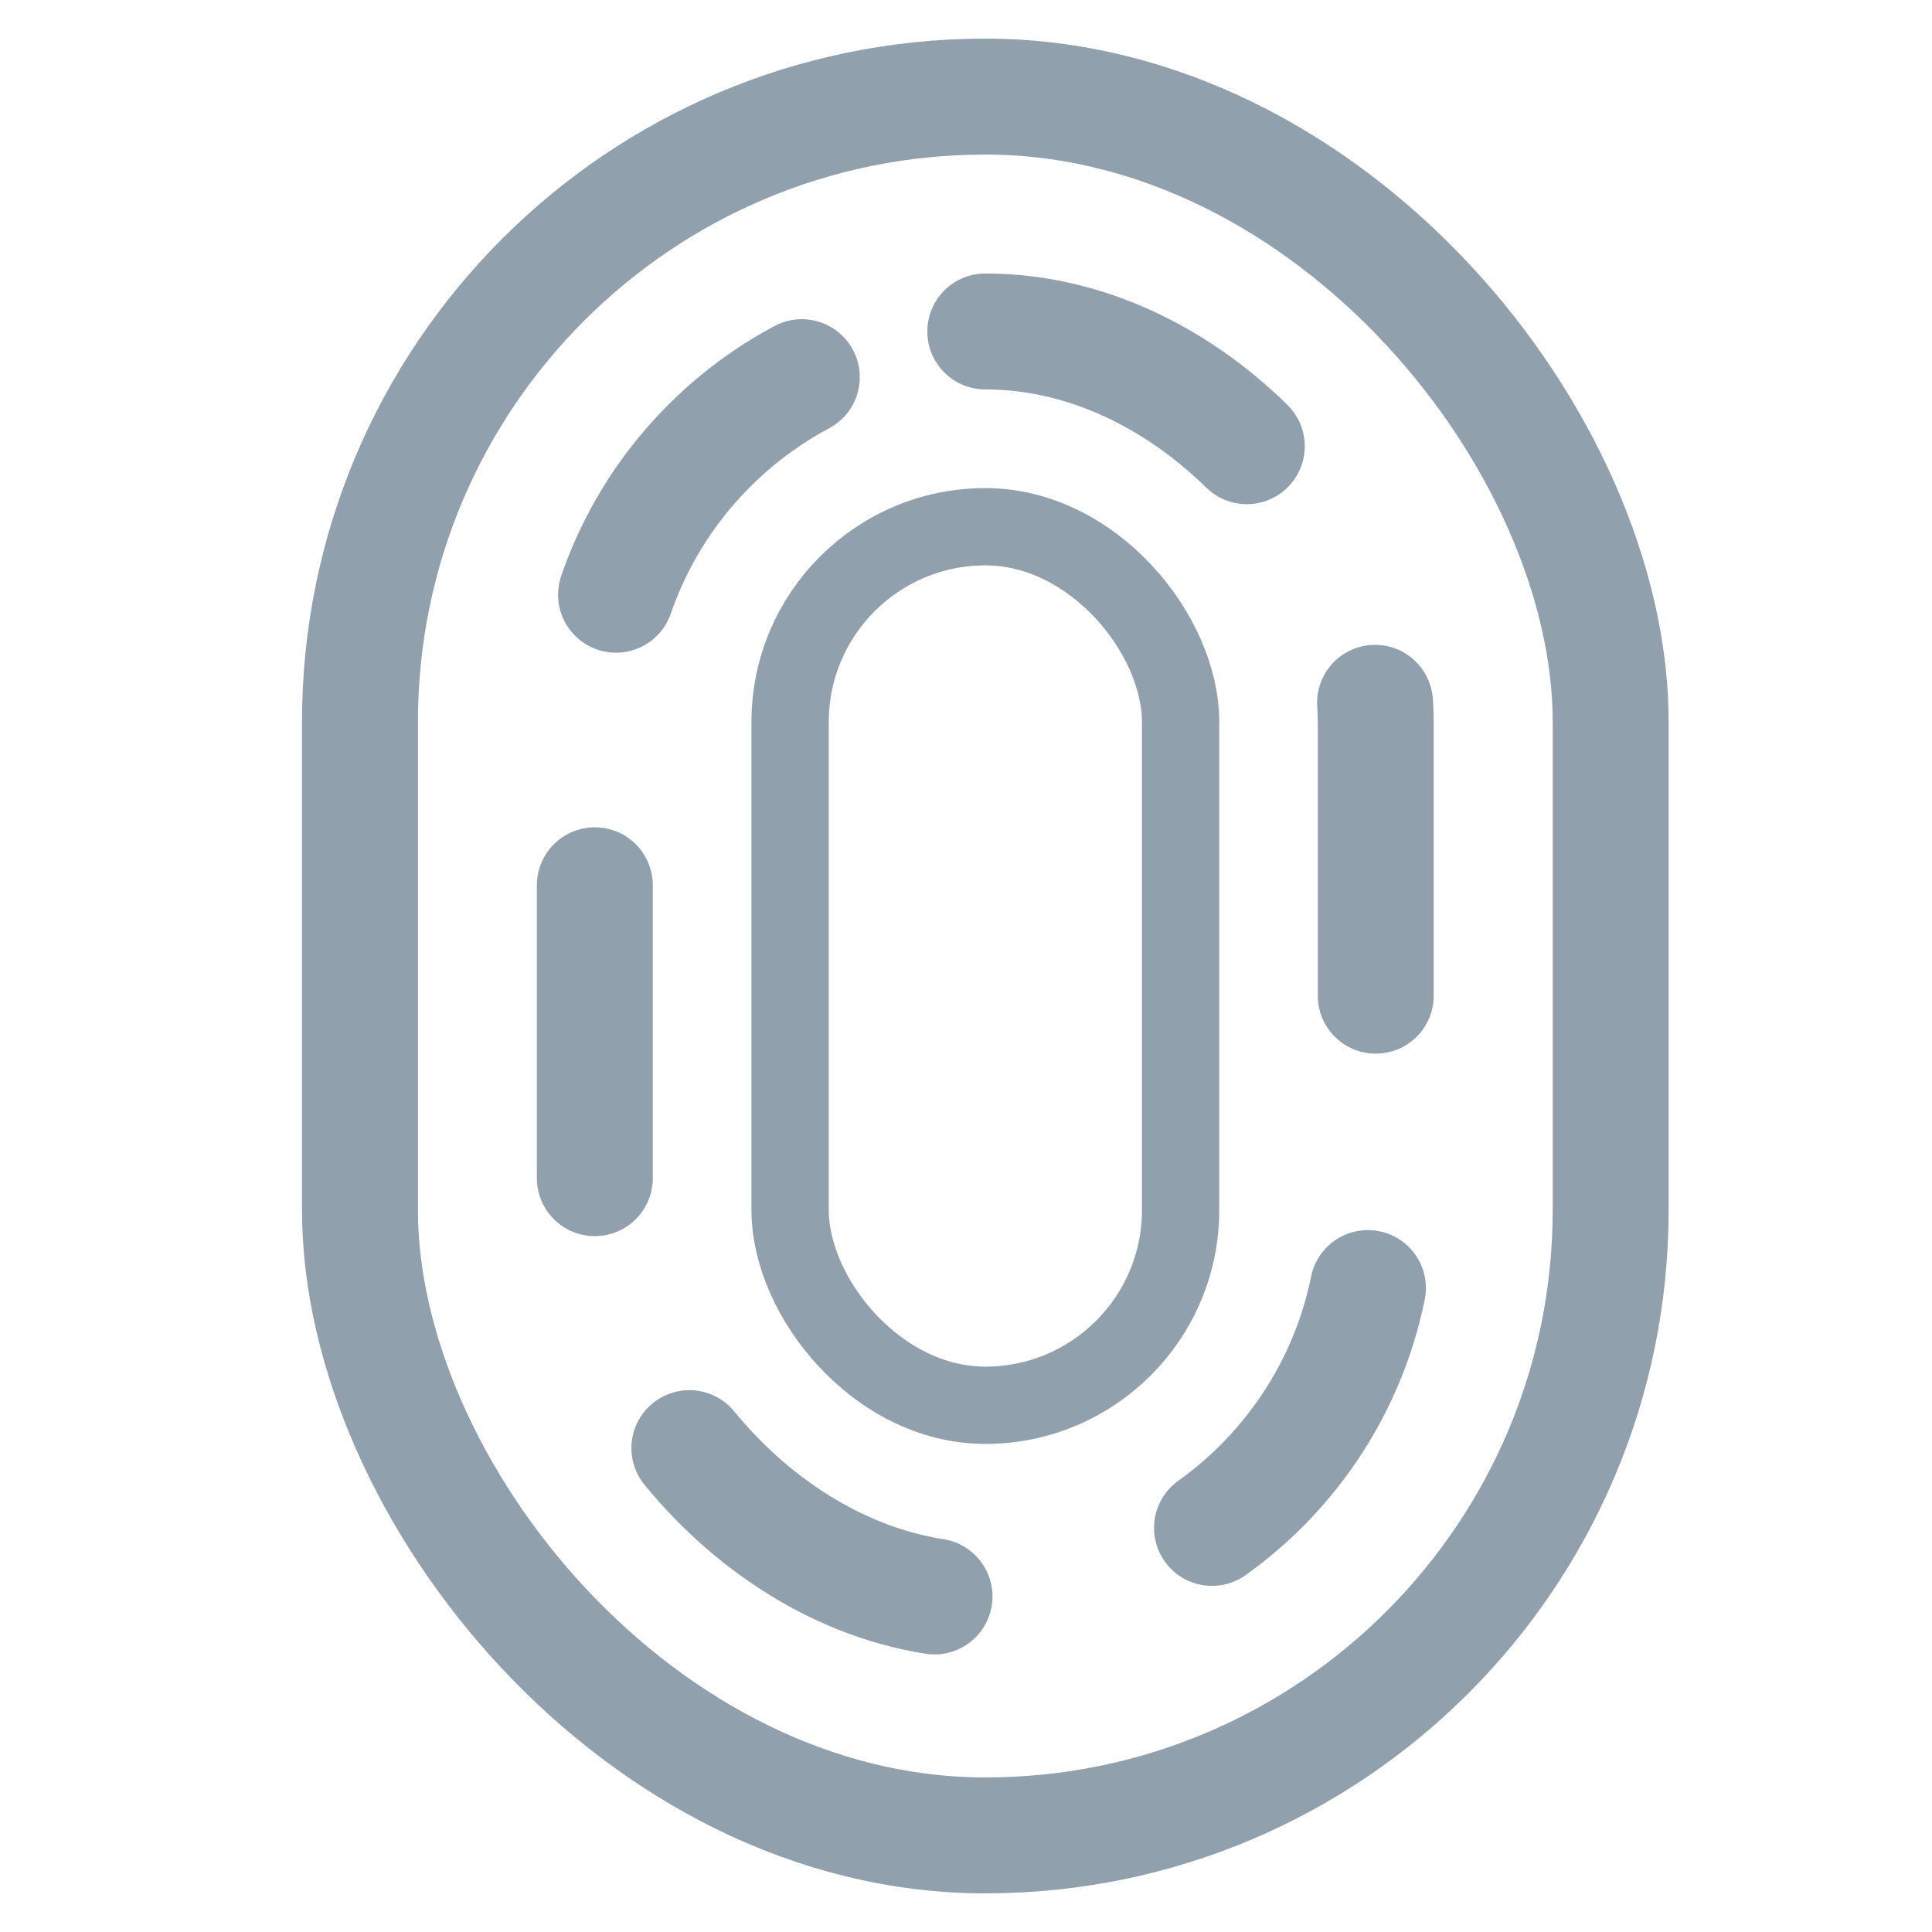
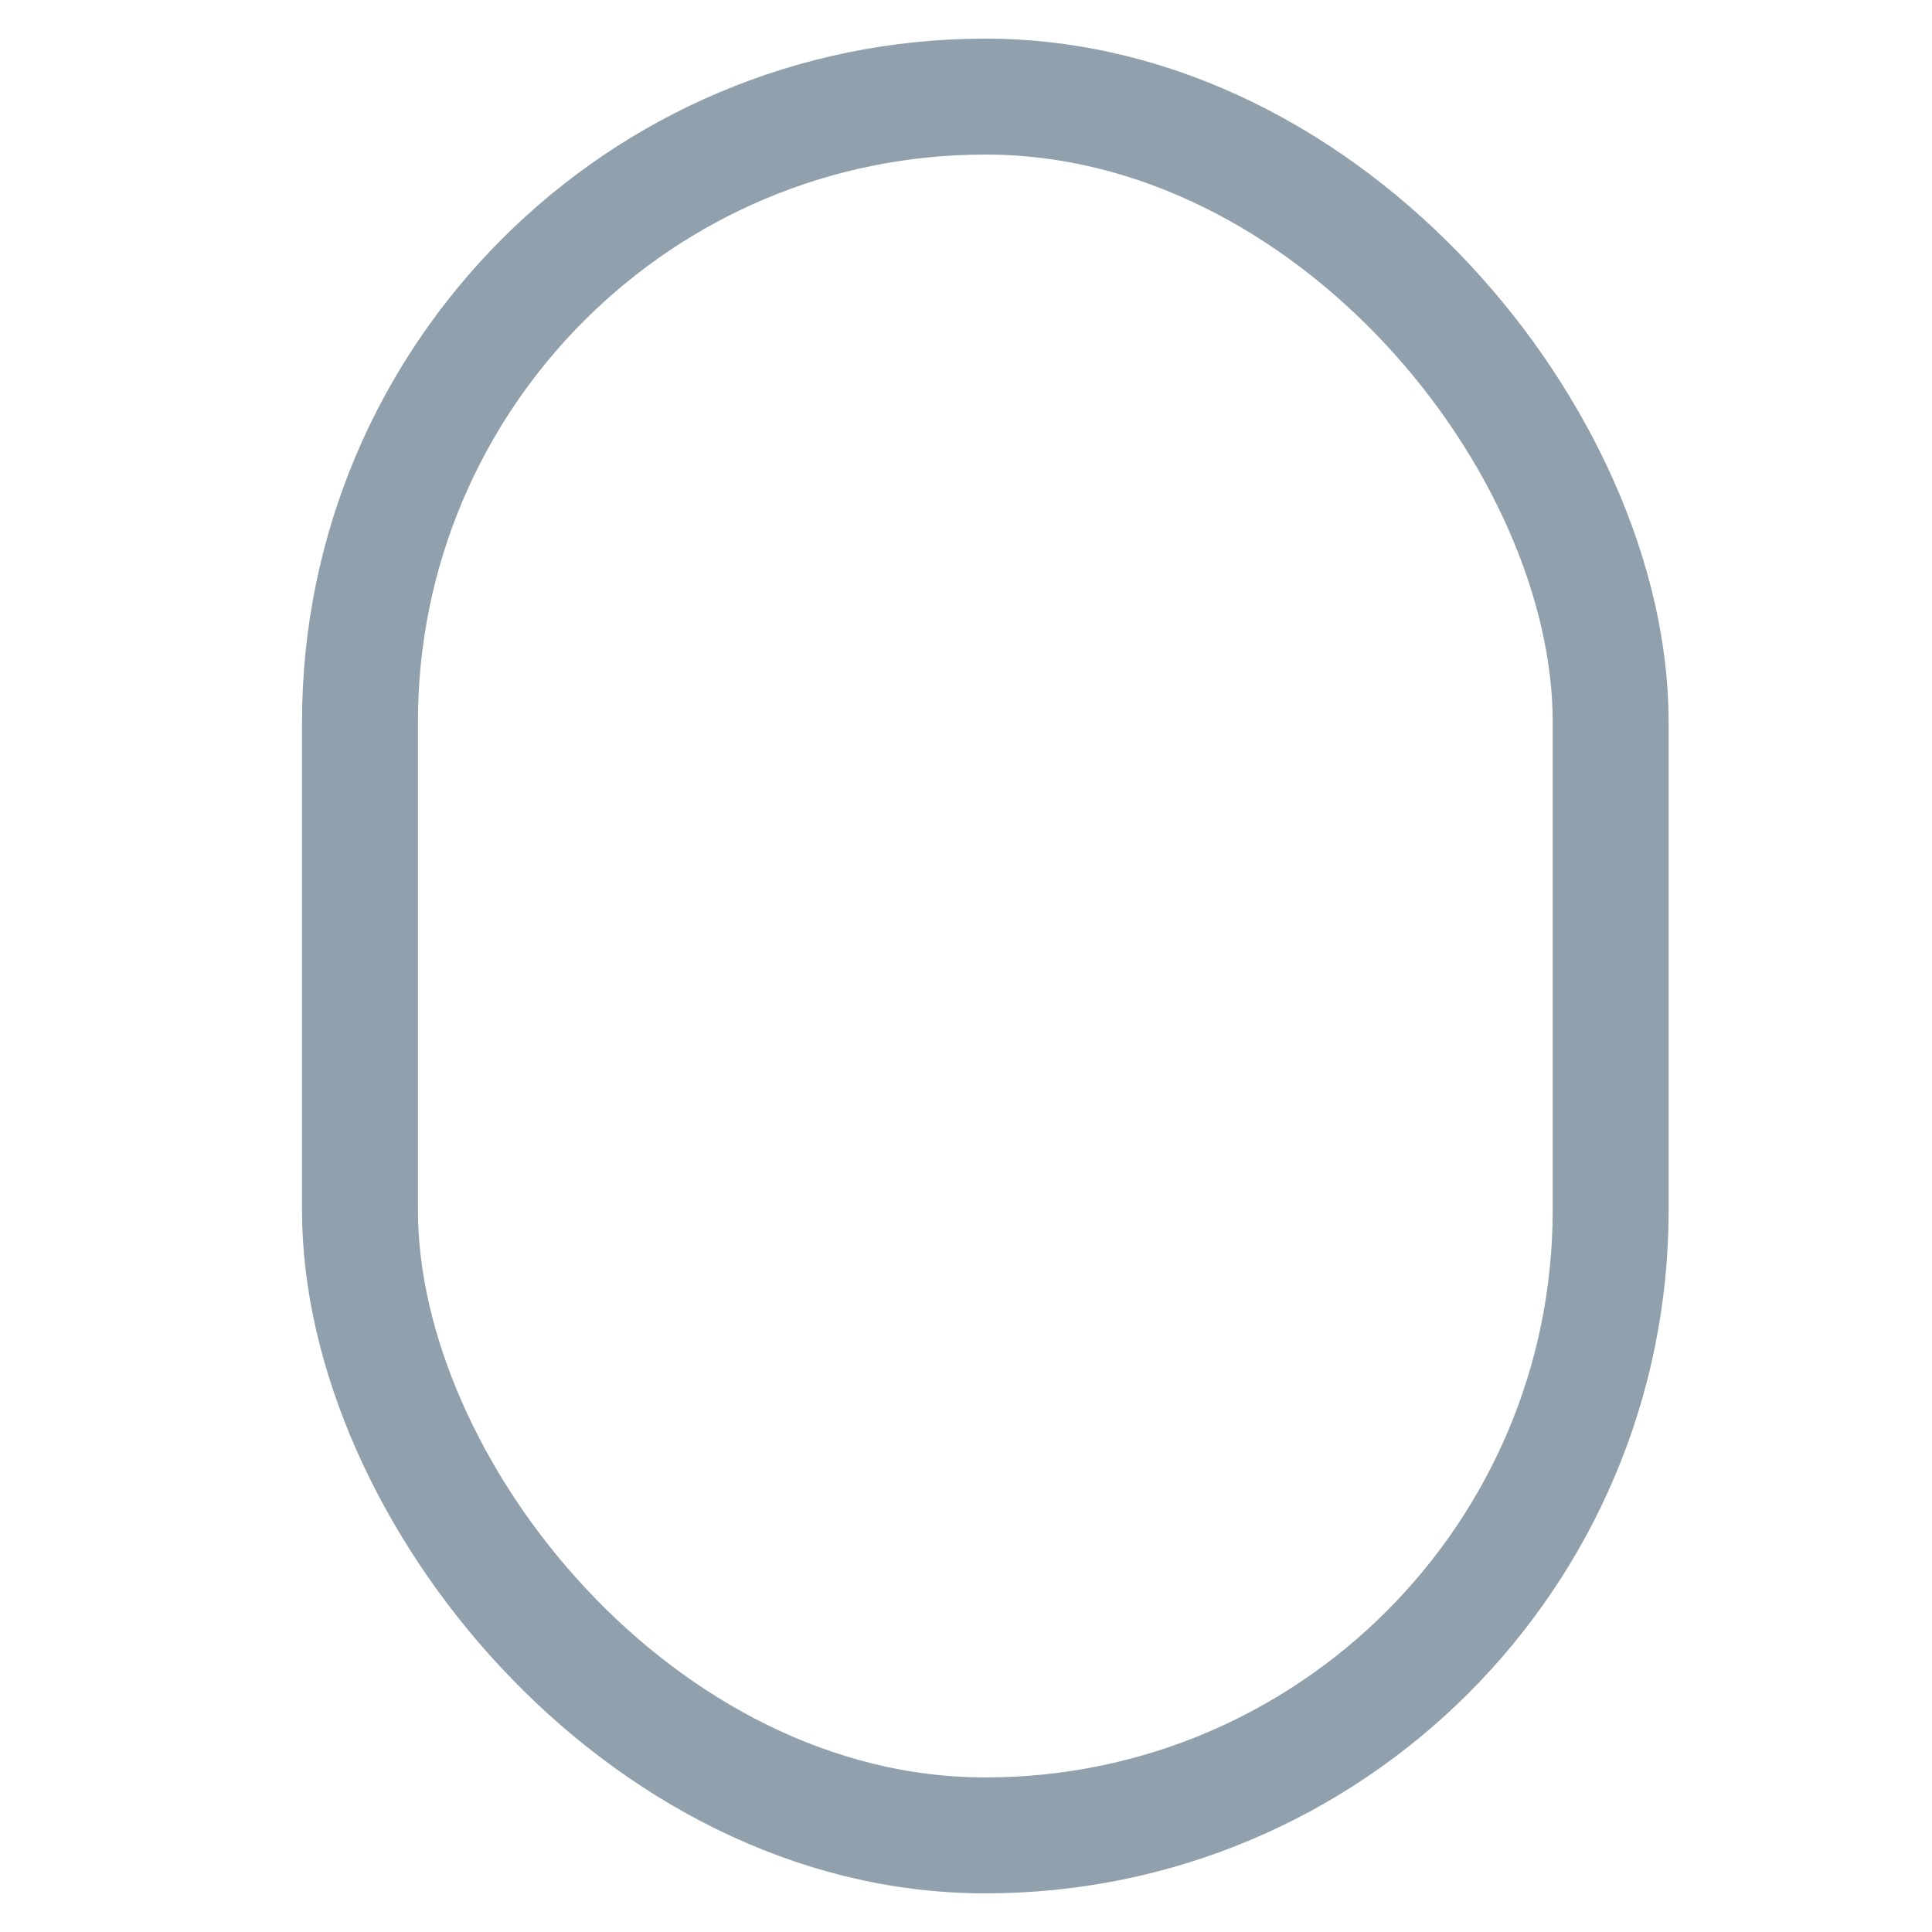
<svg xmlns="http://www.w3.org/2000/svg" width="25" height="25" viewBox="0 0 25 25" fill="none">
  <rect x="4.658" y="1.25" width="16.184" height="22.5" rx="8.092" stroke="#90A0AD" stroke-width="1.5" />
-   <rect x="7.697" y="4.289" width="10.105" height="16.421" rx="5.053" stroke="#90A0AD" stroke-width="1.5" stroke-linecap="round" stroke-linejoin="round" stroke-dasharray="3.79 3.79" />
-   <rect x="10.224" y="6.816" width="5.053" height="11.368" rx="2.526" stroke="#90A0AD" stroke-linejoin="round" />
</svg>